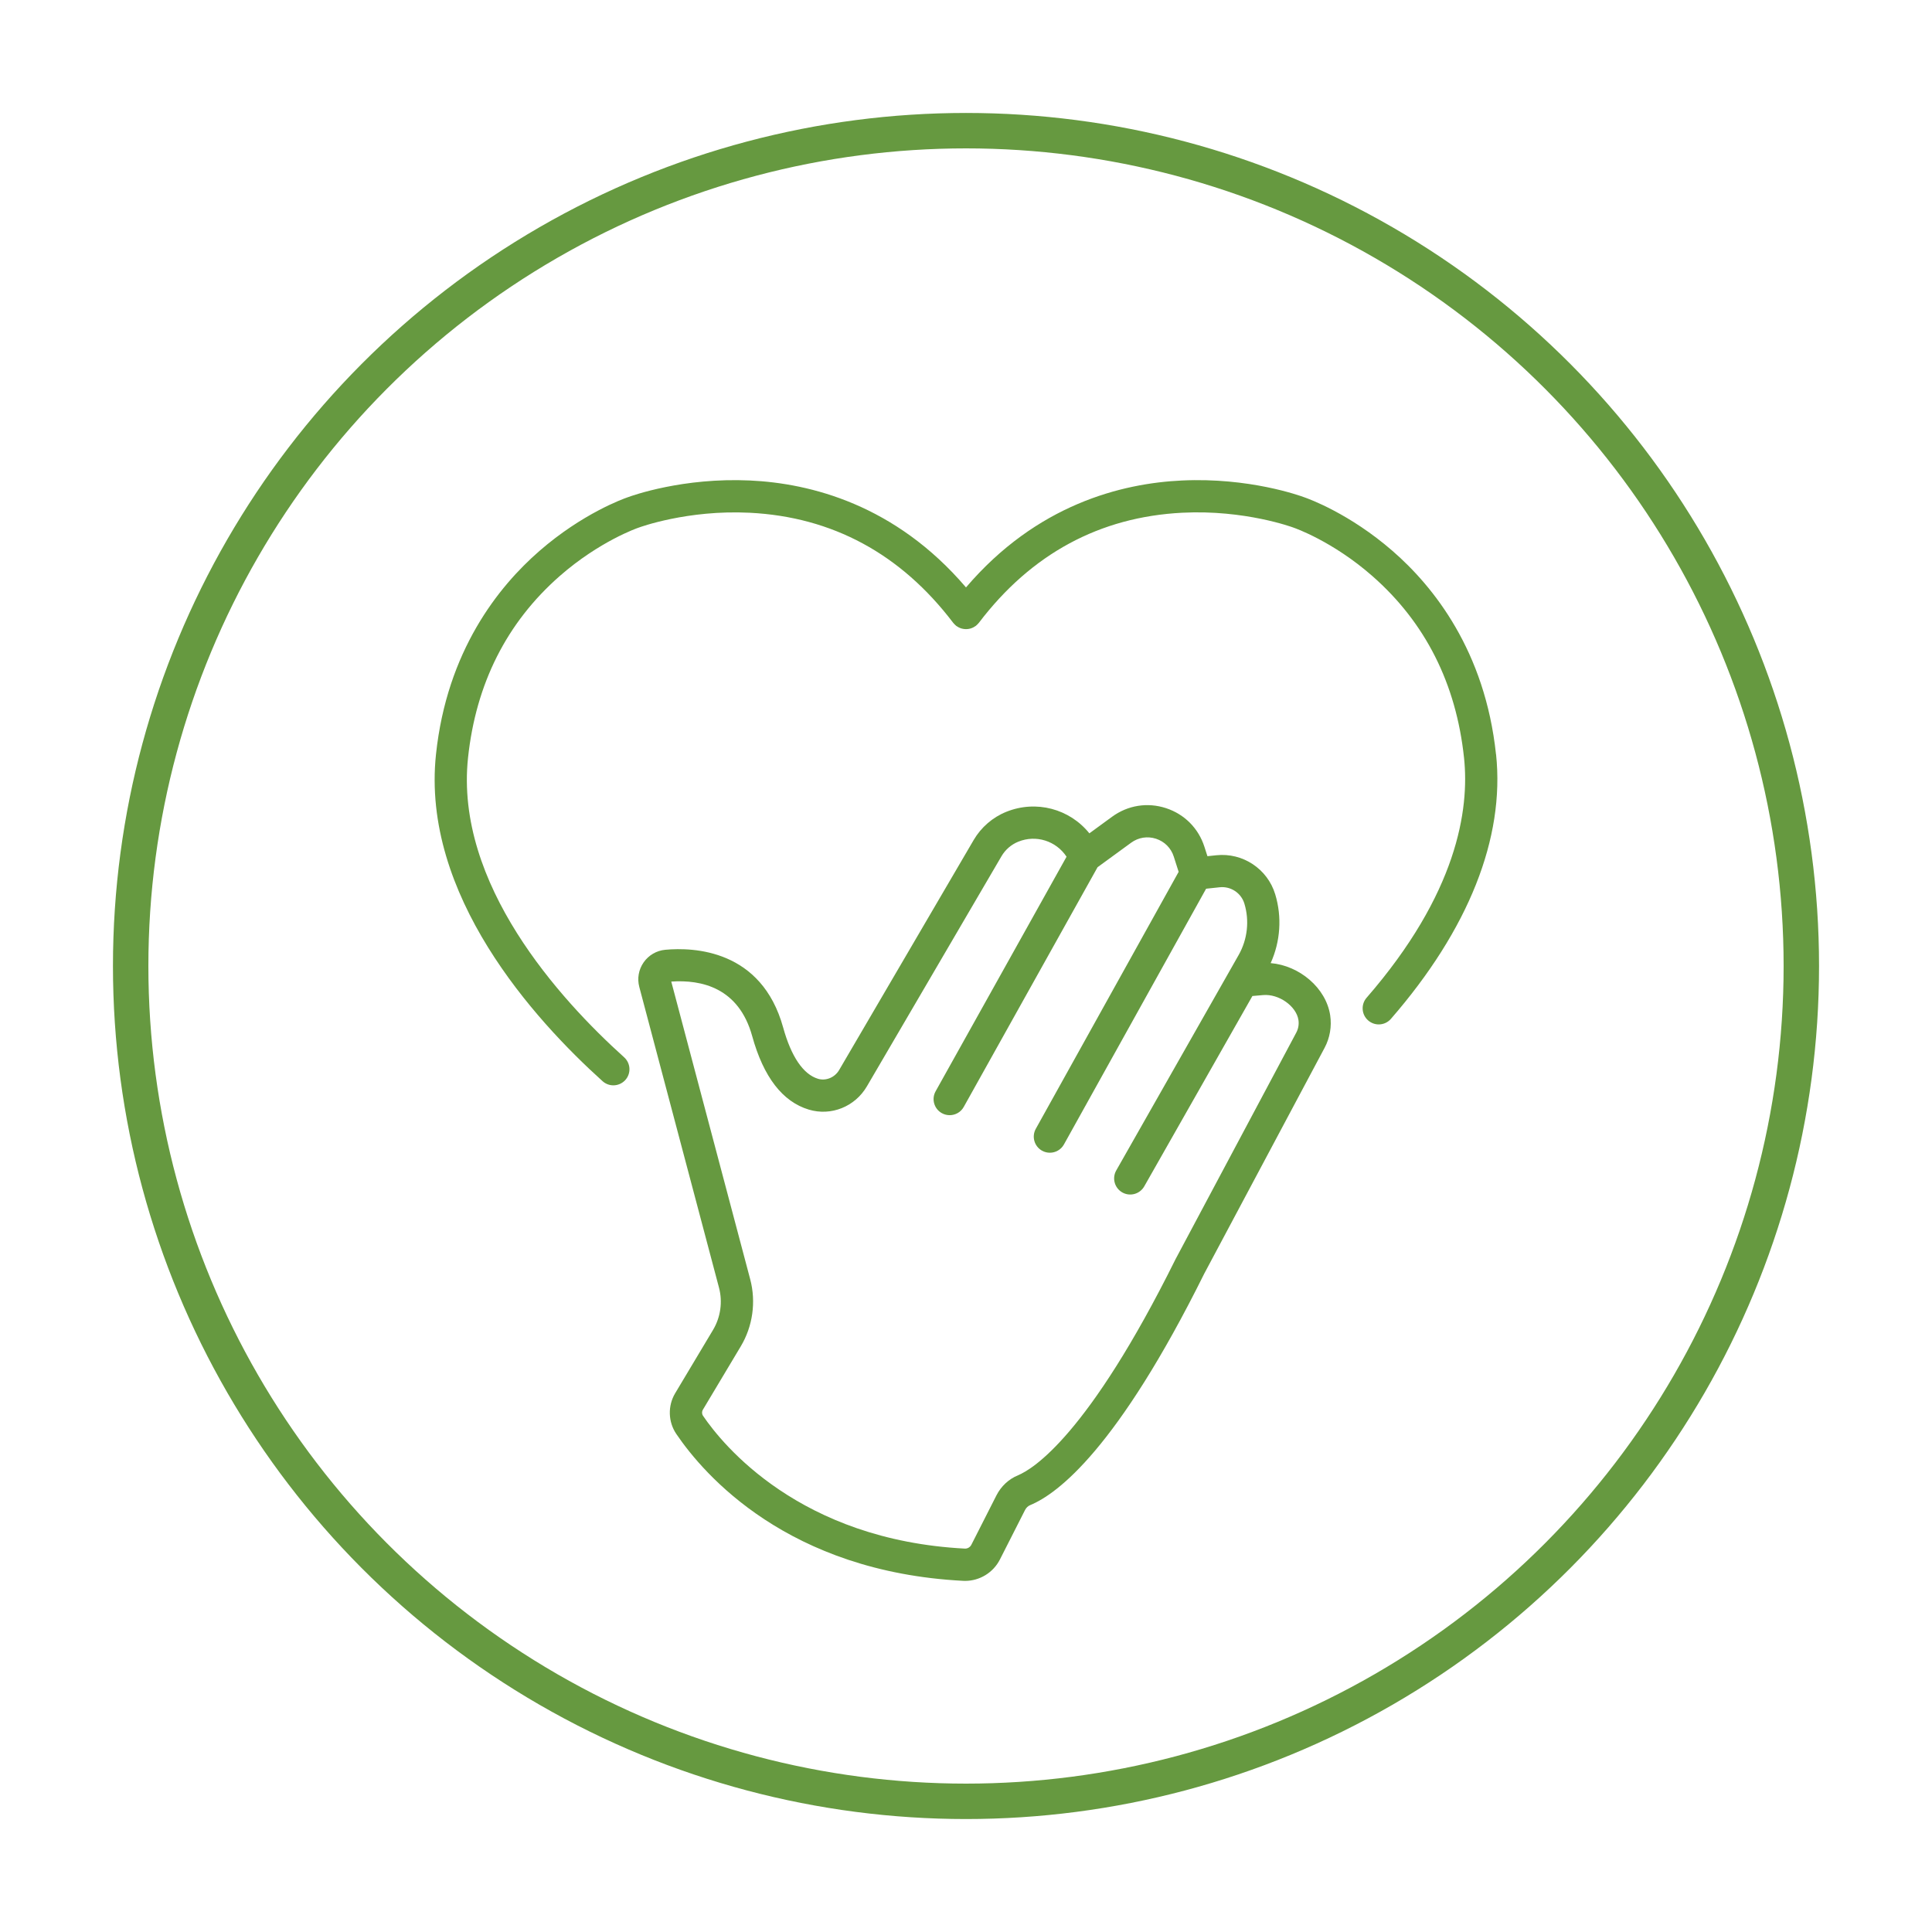
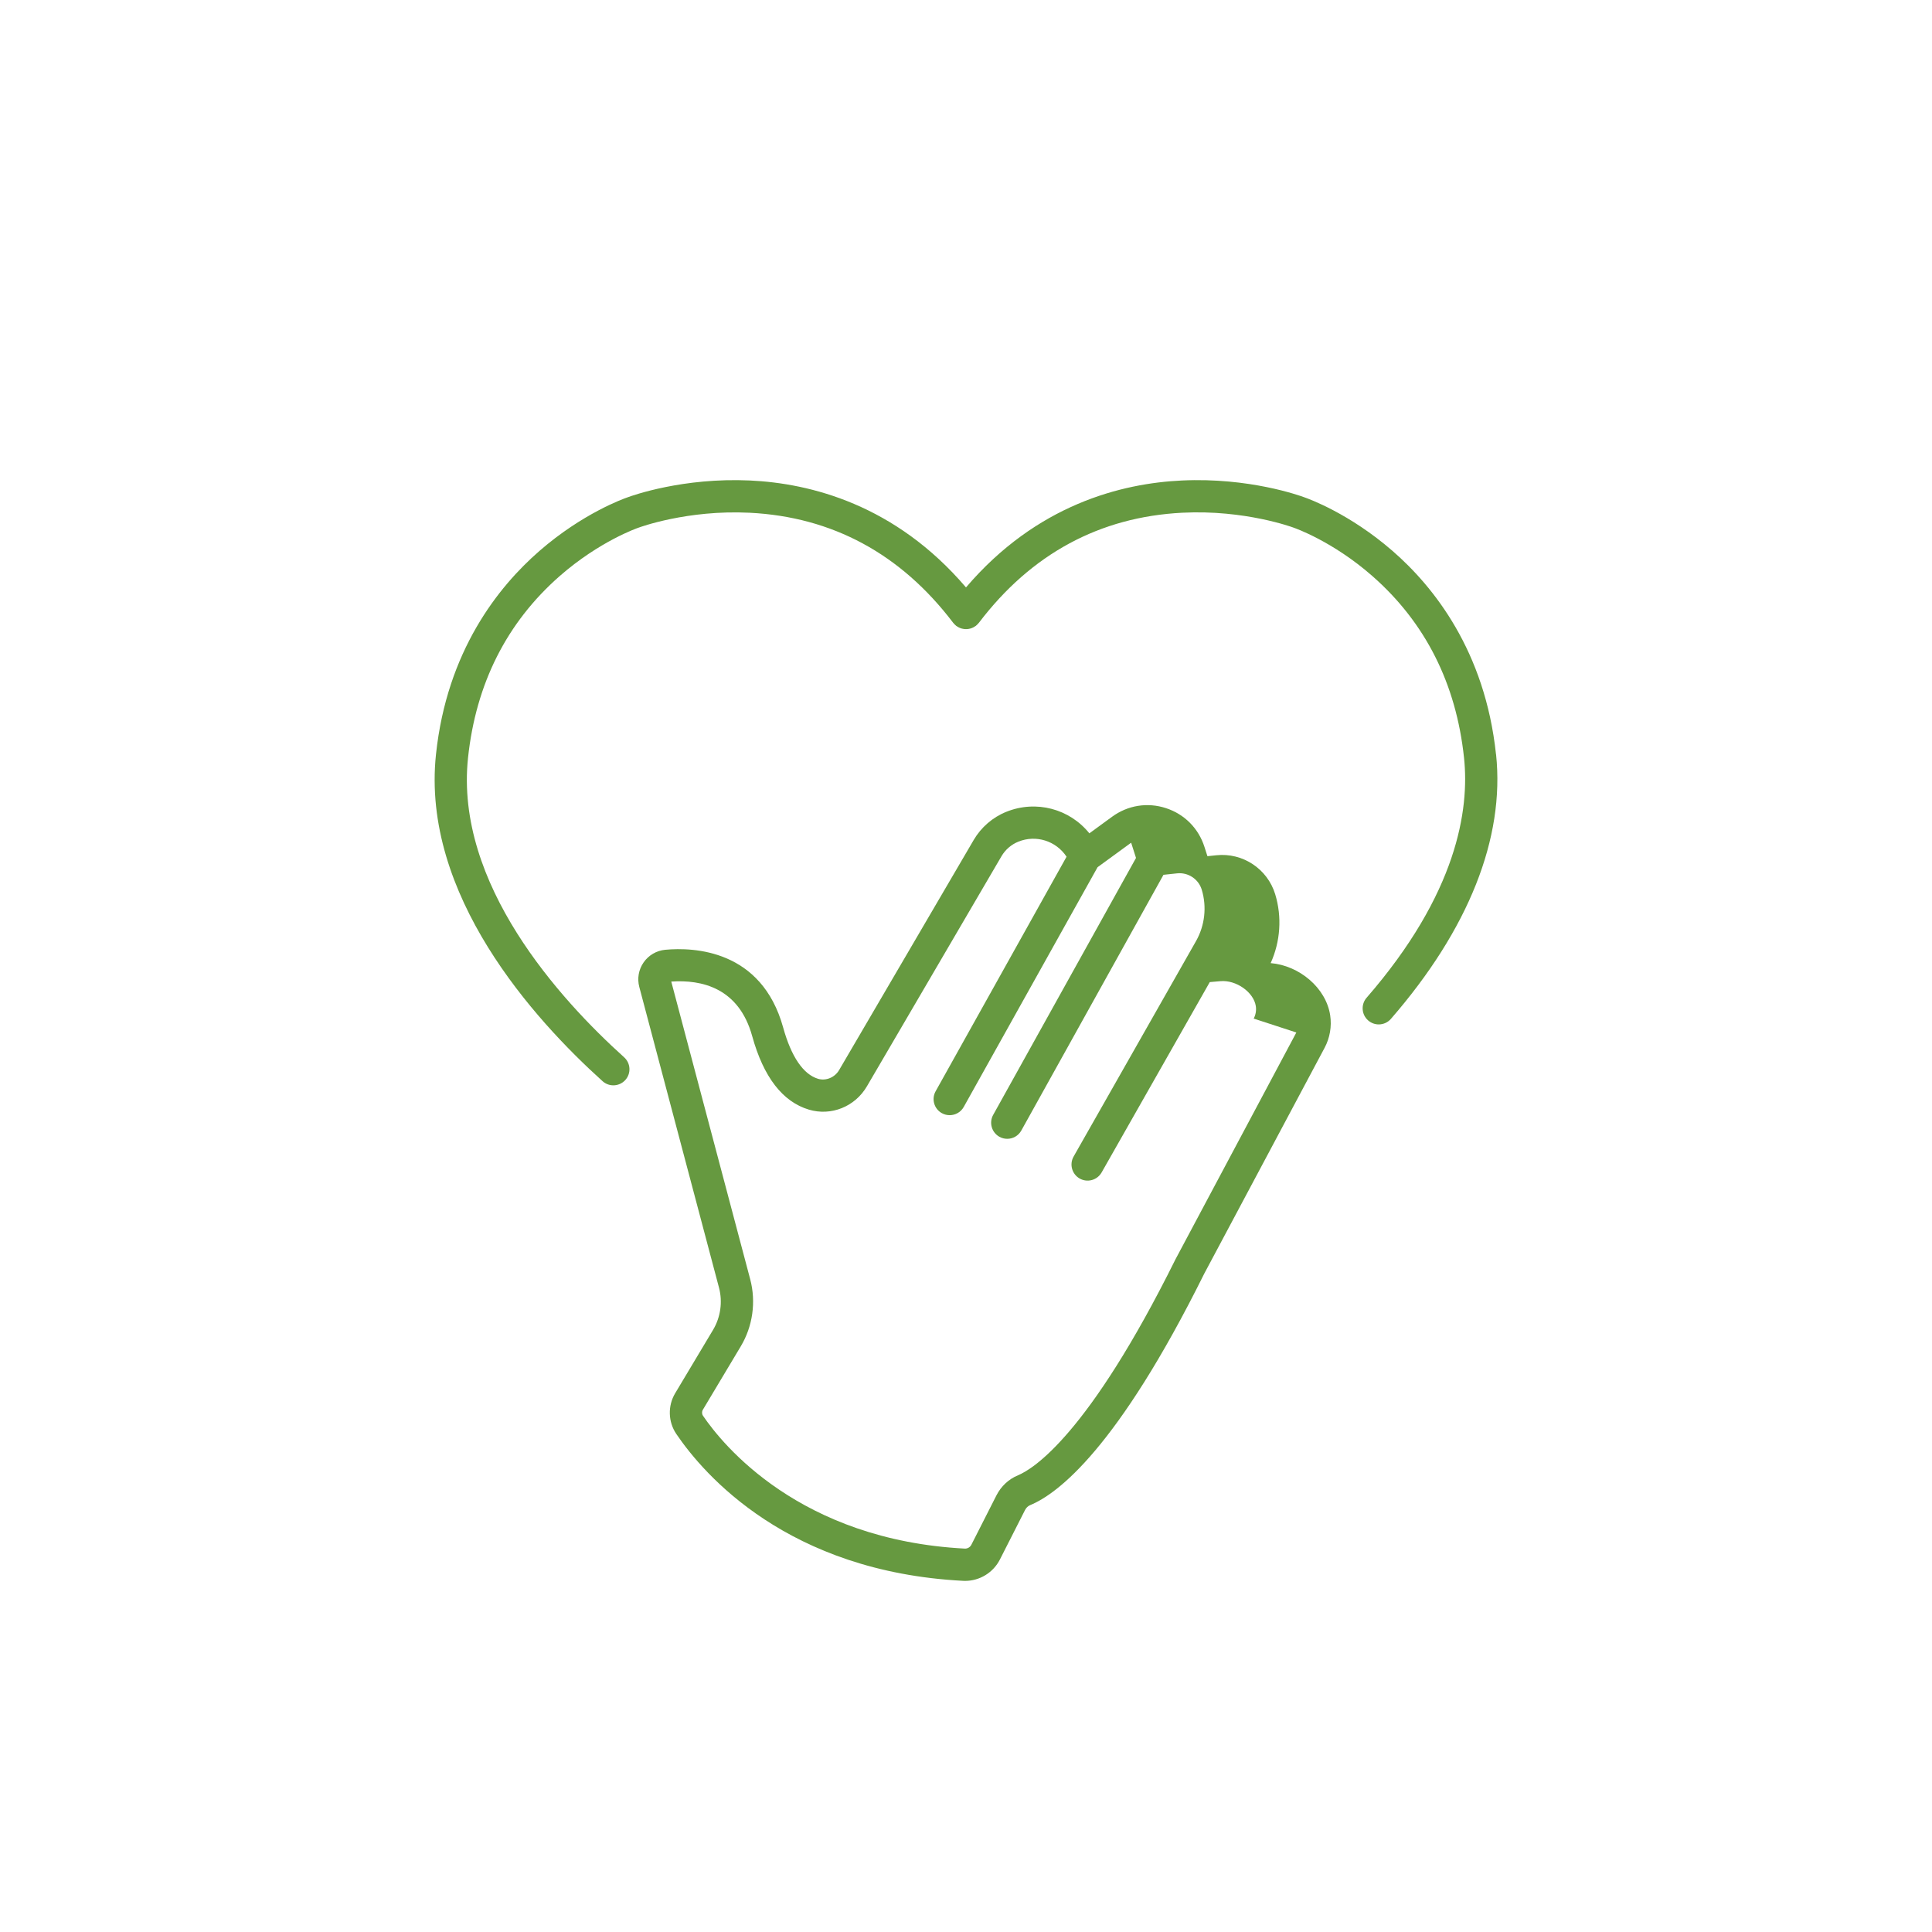
<svg xmlns="http://www.w3.org/2000/svg" id="Honesty" viewBox="0 0 600 600">
  <defs>
    <style>.cls-1{fill:#669940;}.cls-2{fill:none;stroke:#669940;stroke-miterlimit:10;stroke-width:11px;}</style>
  </defs>
  <g>
    <path class="cls-1" d="M464.6,234.28c-3.4-32.09-19.35-52.08-32.14-63.19-13.37-11.62-25.99-16.16-27.36-16.64-1.51-.56-17.19-6.2-38.01-5.23-18.76,.87-45.13,7.46-67.09,33.21-21.96-25.74-48.33-32.34-67.09-33.21-20.81-.96-36.5,4.67-38.01,5.23-1.37,.47-13.99,5.01-27.36,16.64-12.79,11.12-28.74,31.1-32.14,63.19-4.62,43.59,30.43,82.29,51.73,101.49,.96,.86,2.15,1.29,3.35,1.29,1.37,0,2.73-.56,3.72-1.65,1.85-2.05,1.68-5.21-.37-7.06-19.89-17.92-52.63-53.83-48.48-93,2.44-23.01,12.01-42,28.45-56.43,12.39-10.87,24.27-14.97,24.38-15,.06-.02,.13-.05,.2-.07,.15-.06,15.02-5.58,34.46-4.61,25.68,1.29,46.94,12.79,63.19,34.19,.03,.04,.08,.08,.11,.12,.11,.13,.23,.25,.35,.38,.12,.12,.24,.24,.38,.35,.04,.03,.07,.08,.12,.11,.08,.06,.17,.1,.25,.15,.15,.1,.3,.2,.46,.28,.14,.07,.29,.14,.43,.2,.15,.06,.3,.12,.45,.16,.16,.05,.32,.08,.49,.11,.15,.03,.3,.05,.46,.07,.16,.02,.33,.02,.49,.02,.16,0,.31,0,.47-.02,.16-.02,.32-.04,.47-.07,.16-.03,.31-.06,.47-.11,.16-.05,.31-.11,.47-.17,.14-.06,.28-.12,.42-.19,.16-.08,.31-.18,.47-.29,.08-.05,.17-.09,.25-.15,.04-.03,.08-.08,.12-.11,.13-.11,.26-.23,.38-.35,.12-.12,.24-.24,.35-.38,.03-.04,.08-.07,.11-.12,16.25-21.39,37.51-32.89,63.19-34.19,19.44-.98,34.31,4.55,34.45,4.6,.06,.02,.13,.05,.19,.07,.12,.04,12,4.13,24.39,15.01,16.44,14.43,26.01,33.41,28.45,56.43,1.71,16.14-2.15,42.17-30.26,74.52-1.81,2.08-1.59,5.24,.49,7.05,.95,.82,2.11,1.23,3.28,1.23,1.4,0,2.79-.58,3.78-1.72,24.12-27.75,35.41-56.15,32.66-82.13Z" />
-     <path class="cls-1" d="M394.63,299.07c3.01-6.66,3.54-14.3,1.4-21.34-2.4-7.9-10.1-13-18.3-12.12l-2.75,.29-.93-2.9c-1.84-5.76-6.19-10.14-11.93-12.02-5.75-1.88-11.84-.91-16.73,2.65l-7.08,5.17c-6.12-7.61-16.53-10.43-25.81-6.68-4.22,1.7-7.81,4.81-10.11,8.74l-41.79,71.45c-1.35,2.31-4.1,3.45-6.55,2.72-4.59-1.38-8.33-6.88-10.83-15.92-6.7-24.24-27.83-24.96-36.61-24.15-2.71,.25-5.16,1.67-6.72,3.91-1.56,2.23-2.05,5.01-1.35,7.64l24.75,93.38c1.17,4.41,.5,9.19-1.84,13.11l-11.78,19.7c-2.33,3.91-2.19,8.87,.37,12.64,8.67,12.77,34.69,42.76,89.03,45.6,.21,.01,.42,.02,.63,.02,4.56,0,8.77-2.57,10.85-6.68l7.78-15.32c.36-.71,.93-1.26,1.6-1.53,8.63-3.56,27.14-17.65,54.06-71.89l37.39-70.16c1.63-3.06,2.24-6.64,1.72-10.07-1.29-8.5-9.54-15.46-18.5-16.21Zm7.96,21.58l-37.42,70.22s-.04,.09-.07,.13c-27.18,54.79-44.33,65.25-48.95,67.16-2.88,1.19-5.26,3.41-6.7,6.25l-7.78,15.32c-.39,.77-1.2,1.25-2.05,1.2-51.26-2.68-75.17-32.24-81.28-41.23-.39-.57-.41-1.31-.06-1.89l11.78-19.7c3.72-6.22,4.78-13.8,2.93-20.8l-24.52-92.47c9.38-.65,20.98,1.89,25.13,16.93,3.51,12.7,9.43,20.38,17.59,22.83,6.92,2.08,14.35-.9,18.05-7.25l41.79-71.45c1.19-2.03,3.04-3.63,5.22-4.51,5.51-2.23,11.73-.25,14.98,4.67l-40.66,72.84c-1.35,2.41-.48,5.46,1.93,6.8,.77,.43,1.61,.63,2.43,.63,1.75,0,3.46-.92,4.37-2.56l41.56-74.45,10.43-7.61c2.26-1.65,5.07-2.09,7.73-1.23,2.65,.87,4.66,2.89,5.51,5.55l1.51,4.73-44.36,79.8c-1.34,2.41-.47,5.46,1.94,6.8,.77,.43,1.6,.63,2.43,.63,1.76,0,3.46-.93,4.37-2.57l44.15-79.42,4.22-.45c3.43-.37,6.67,1.77,7.67,5.08,1.61,5.31,.96,11.12-1.78,15.95l-38.02,66.92c-1.36,2.4-.52,5.45,1.88,6.82,2.4,1.36,5.45,.52,6.82-1.88l33.59-59.12,3.32-.29c4.88-.43,10.32,3.42,10.98,7.75,.2,1.32-.03,2.69-.66,3.87Z" />
+     <path class="cls-1" d="M394.63,299.07c3.01-6.66,3.54-14.3,1.4-21.34-2.4-7.9-10.1-13-18.3-12.12l-2.75,.29-.93-2.9c-1.84-5.76-6.19-10.14-11.93-12.02-5.75-1.88-11.84-.91-16.73,2.65l-7.08,5.17c-6.12-7.61-16.53-10.43-25.81-6.68-4.22,1.7-7.81,4.81-10.11,8.74l-41.79,71.45c-1.35,2.31-4.1,3.45-6.55,2.72-4.59-1.38-8.33-6.88-10.83-15.92-6.7-24.24-27.83-24.96-36.61-24.15-2.71,.25-5.16,1.67-6.72,3.91-1.56,2.23-2.05,5.01-1.35,7.64l24.75,93.38c1.17,4.41,.5,9.19-1.84,13.11l-11.78,19.7c-2.33,3.91-2.19,8.87,.37,12.64,8.67,12.77,34.69,42.76,89.03,45.6,.21,.01,.42,.02,.63,.02,4.56,0,8.77-2.57,10.85-6.68l7.78-15.32c.36-.71,.93-1.26,1.6-1.53,8.63-3.56,27.14-17.65,54.06-71.89l37.39-70.16c1.63-3.06,2.24-6.64,1.72-10.07-1.29-8.5-9.54-15.46-18.5-16.21Zm7.96,21.58l-37.42,70.22s-.04,.09-.07,.13c-27.18,54.79-44.33,65.25-48.95,67.16-2.88,1.19-5.26,3.41-6.7,6.25l-7.78,15.32c-.39,.77-1.2,1.25-2.05,1.2-51.26-2.68-75.17-32.24-81.28-41.23-.39-.57-.41-1.31-.06-1.89l11.78-19.7c3.72-6.22,4.78-13.8,2.93-20.8l-24.52-92.47c9.38-.65,20.98,1.89,25.13,16.93,3.51,12.7,9.43,20.38,17.59,22.83,6.92,2.08,14.35-.9,18.05-7.25l41.79-71.45c1.19-2.03,3.04-3.63,5.22-4.51,5.51-2.23,11.73-.25,14.98,4.67l-40.66,72.84c-1.35,2.41-.48,5.46,1.93,6.8,.77,.43,1.61,.63,2.43,.63,1.75,0,3.46-.92,4.37-2.56l41.56-74.45,10.43-7.61l1.51,4.73-44.36,79.8c-1.34,2.41-.47,5.46,1.94,6.8,.77,.43,1.6,.63,2.43,.63,1.76,0,3.46-.93,4.37-2.57l44.15-79.42,4.22-.45c3.43-.37,6.67,1.77,7.67,5.08,1.61,5.31,.96,11.12-1.78,15.95l-38.02,66.92c-1.36,2.4-.52,5.45,1.88,6.82,2.4,1.36,5.45,.52,6.82-1.88l33.59-59.12,3.32-.29c4.88-.43,10.32,3.42,10.98,7.75,.2,1.32-.03,2.69-.66,3.87Z" />
  </g>
-   <circle class="cls-2" cx="300" cy="300" r="259.42" />
</svg>